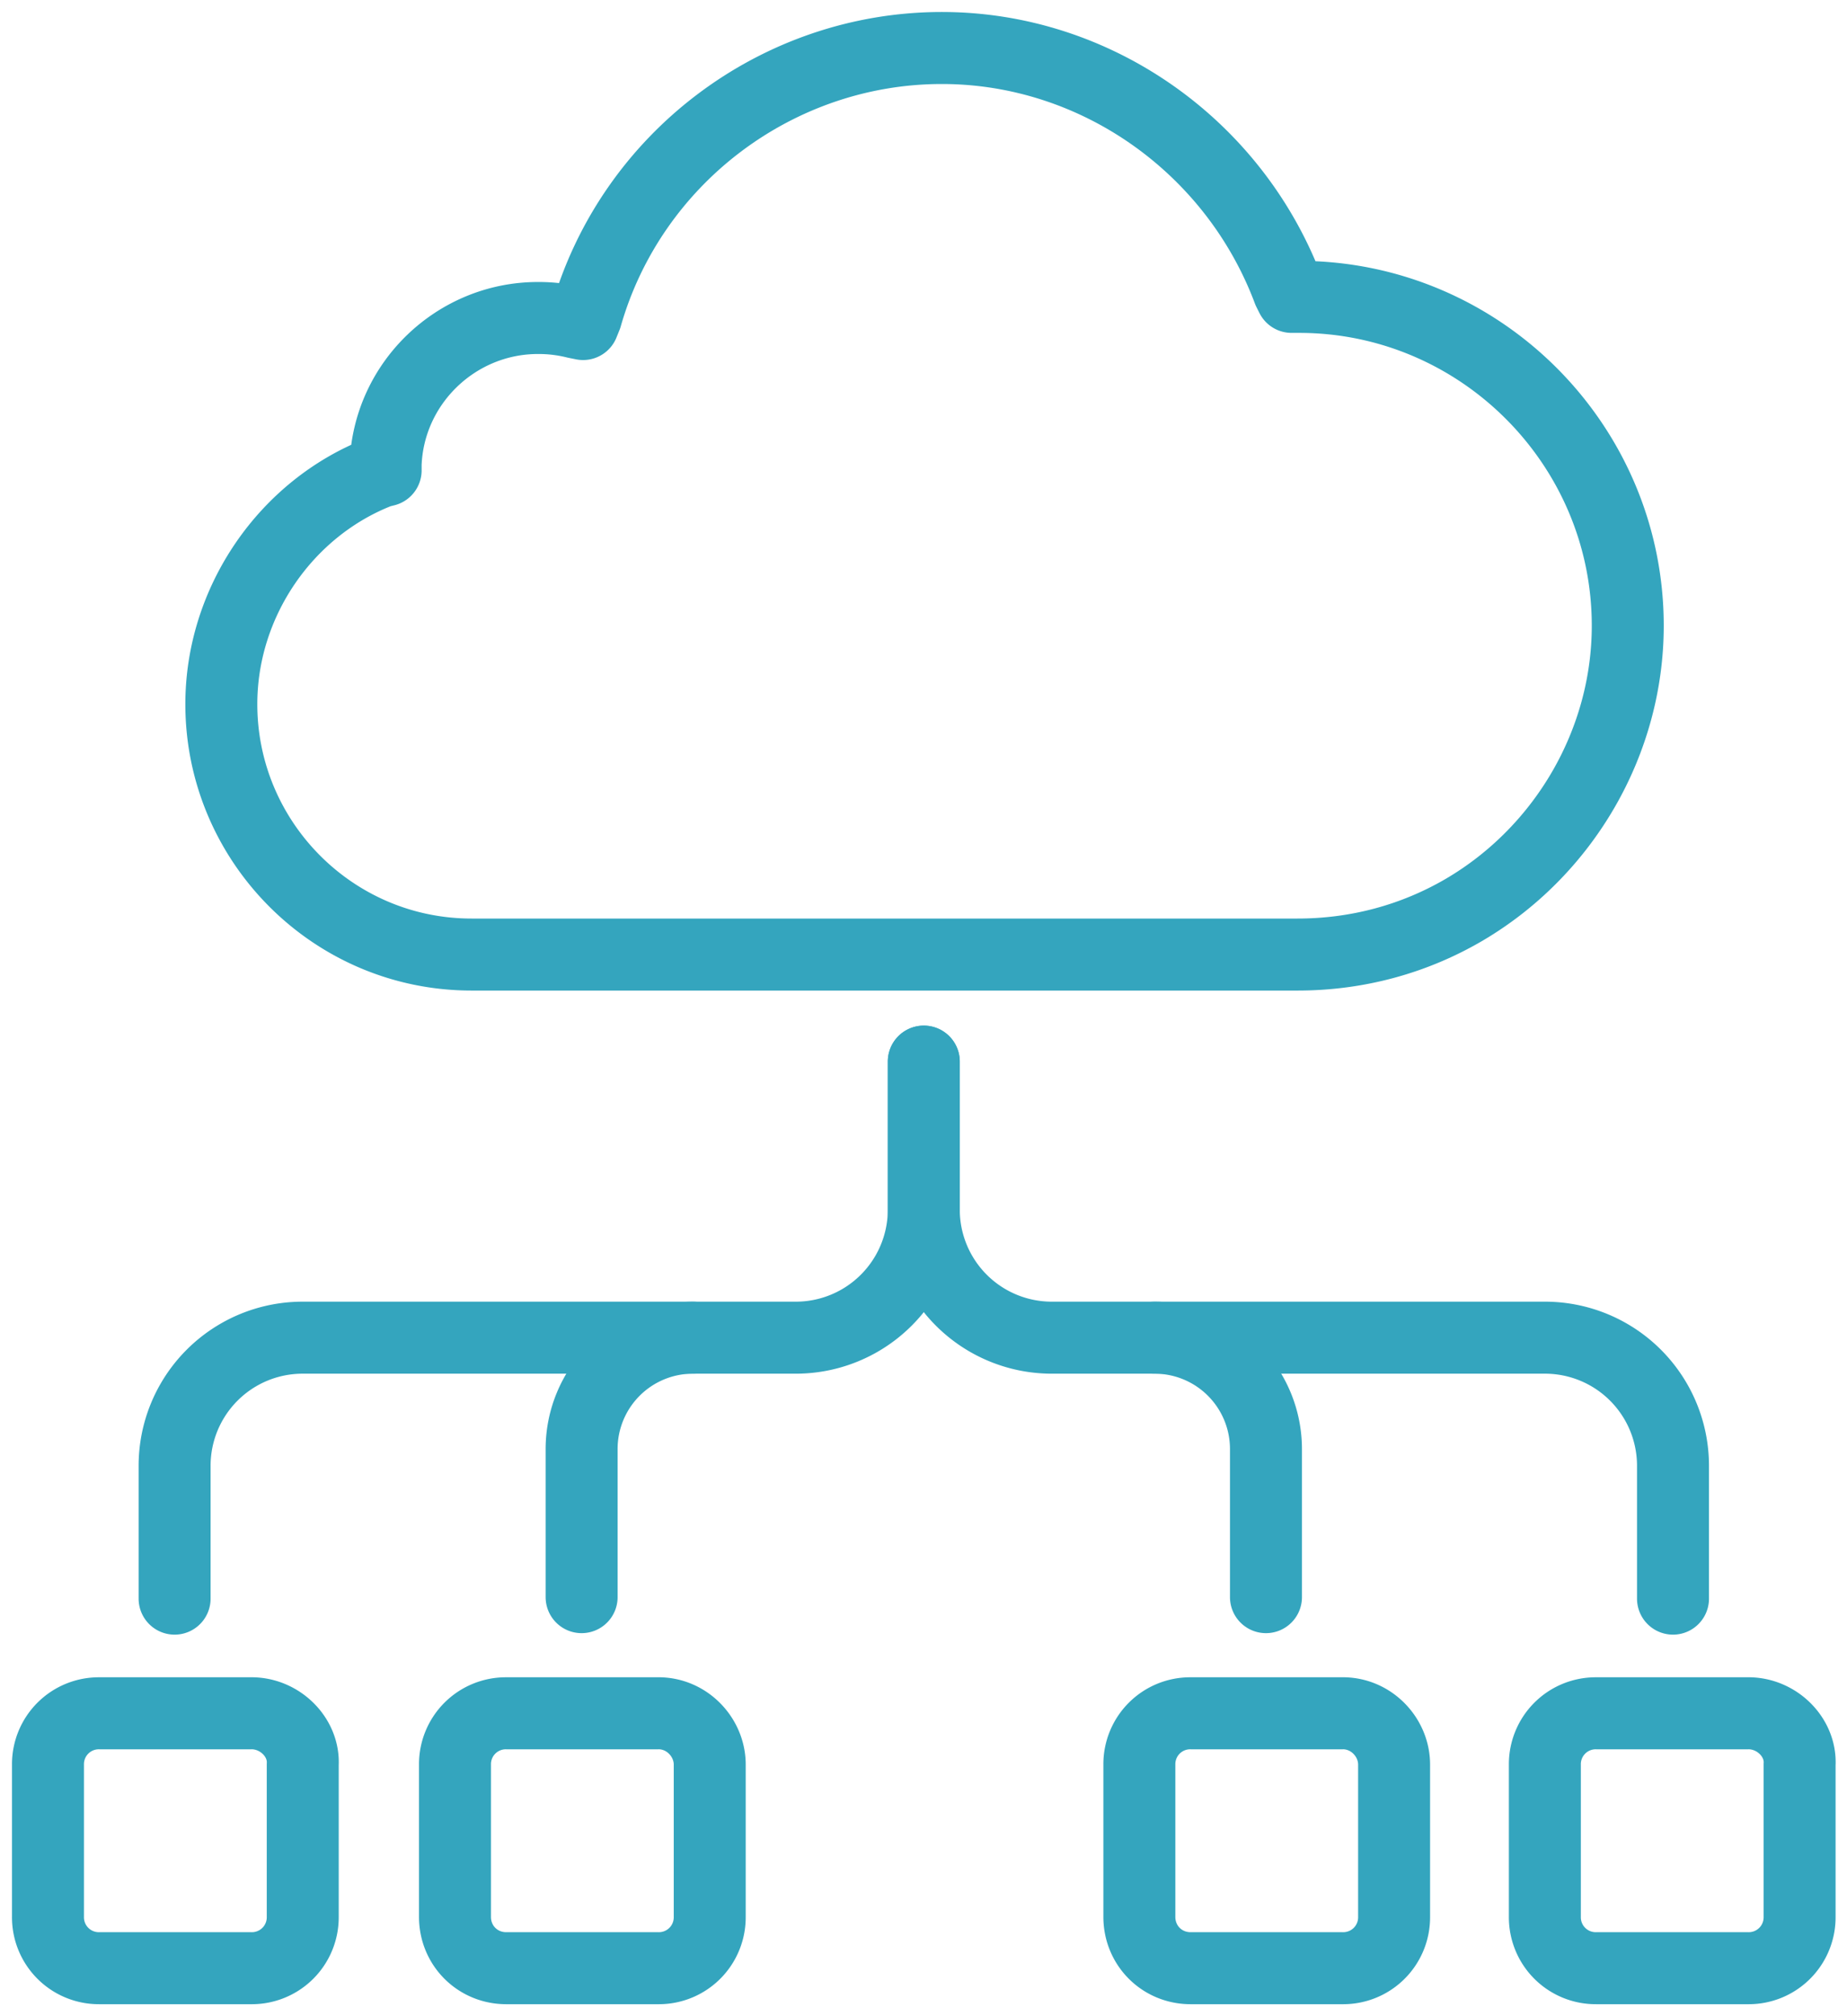
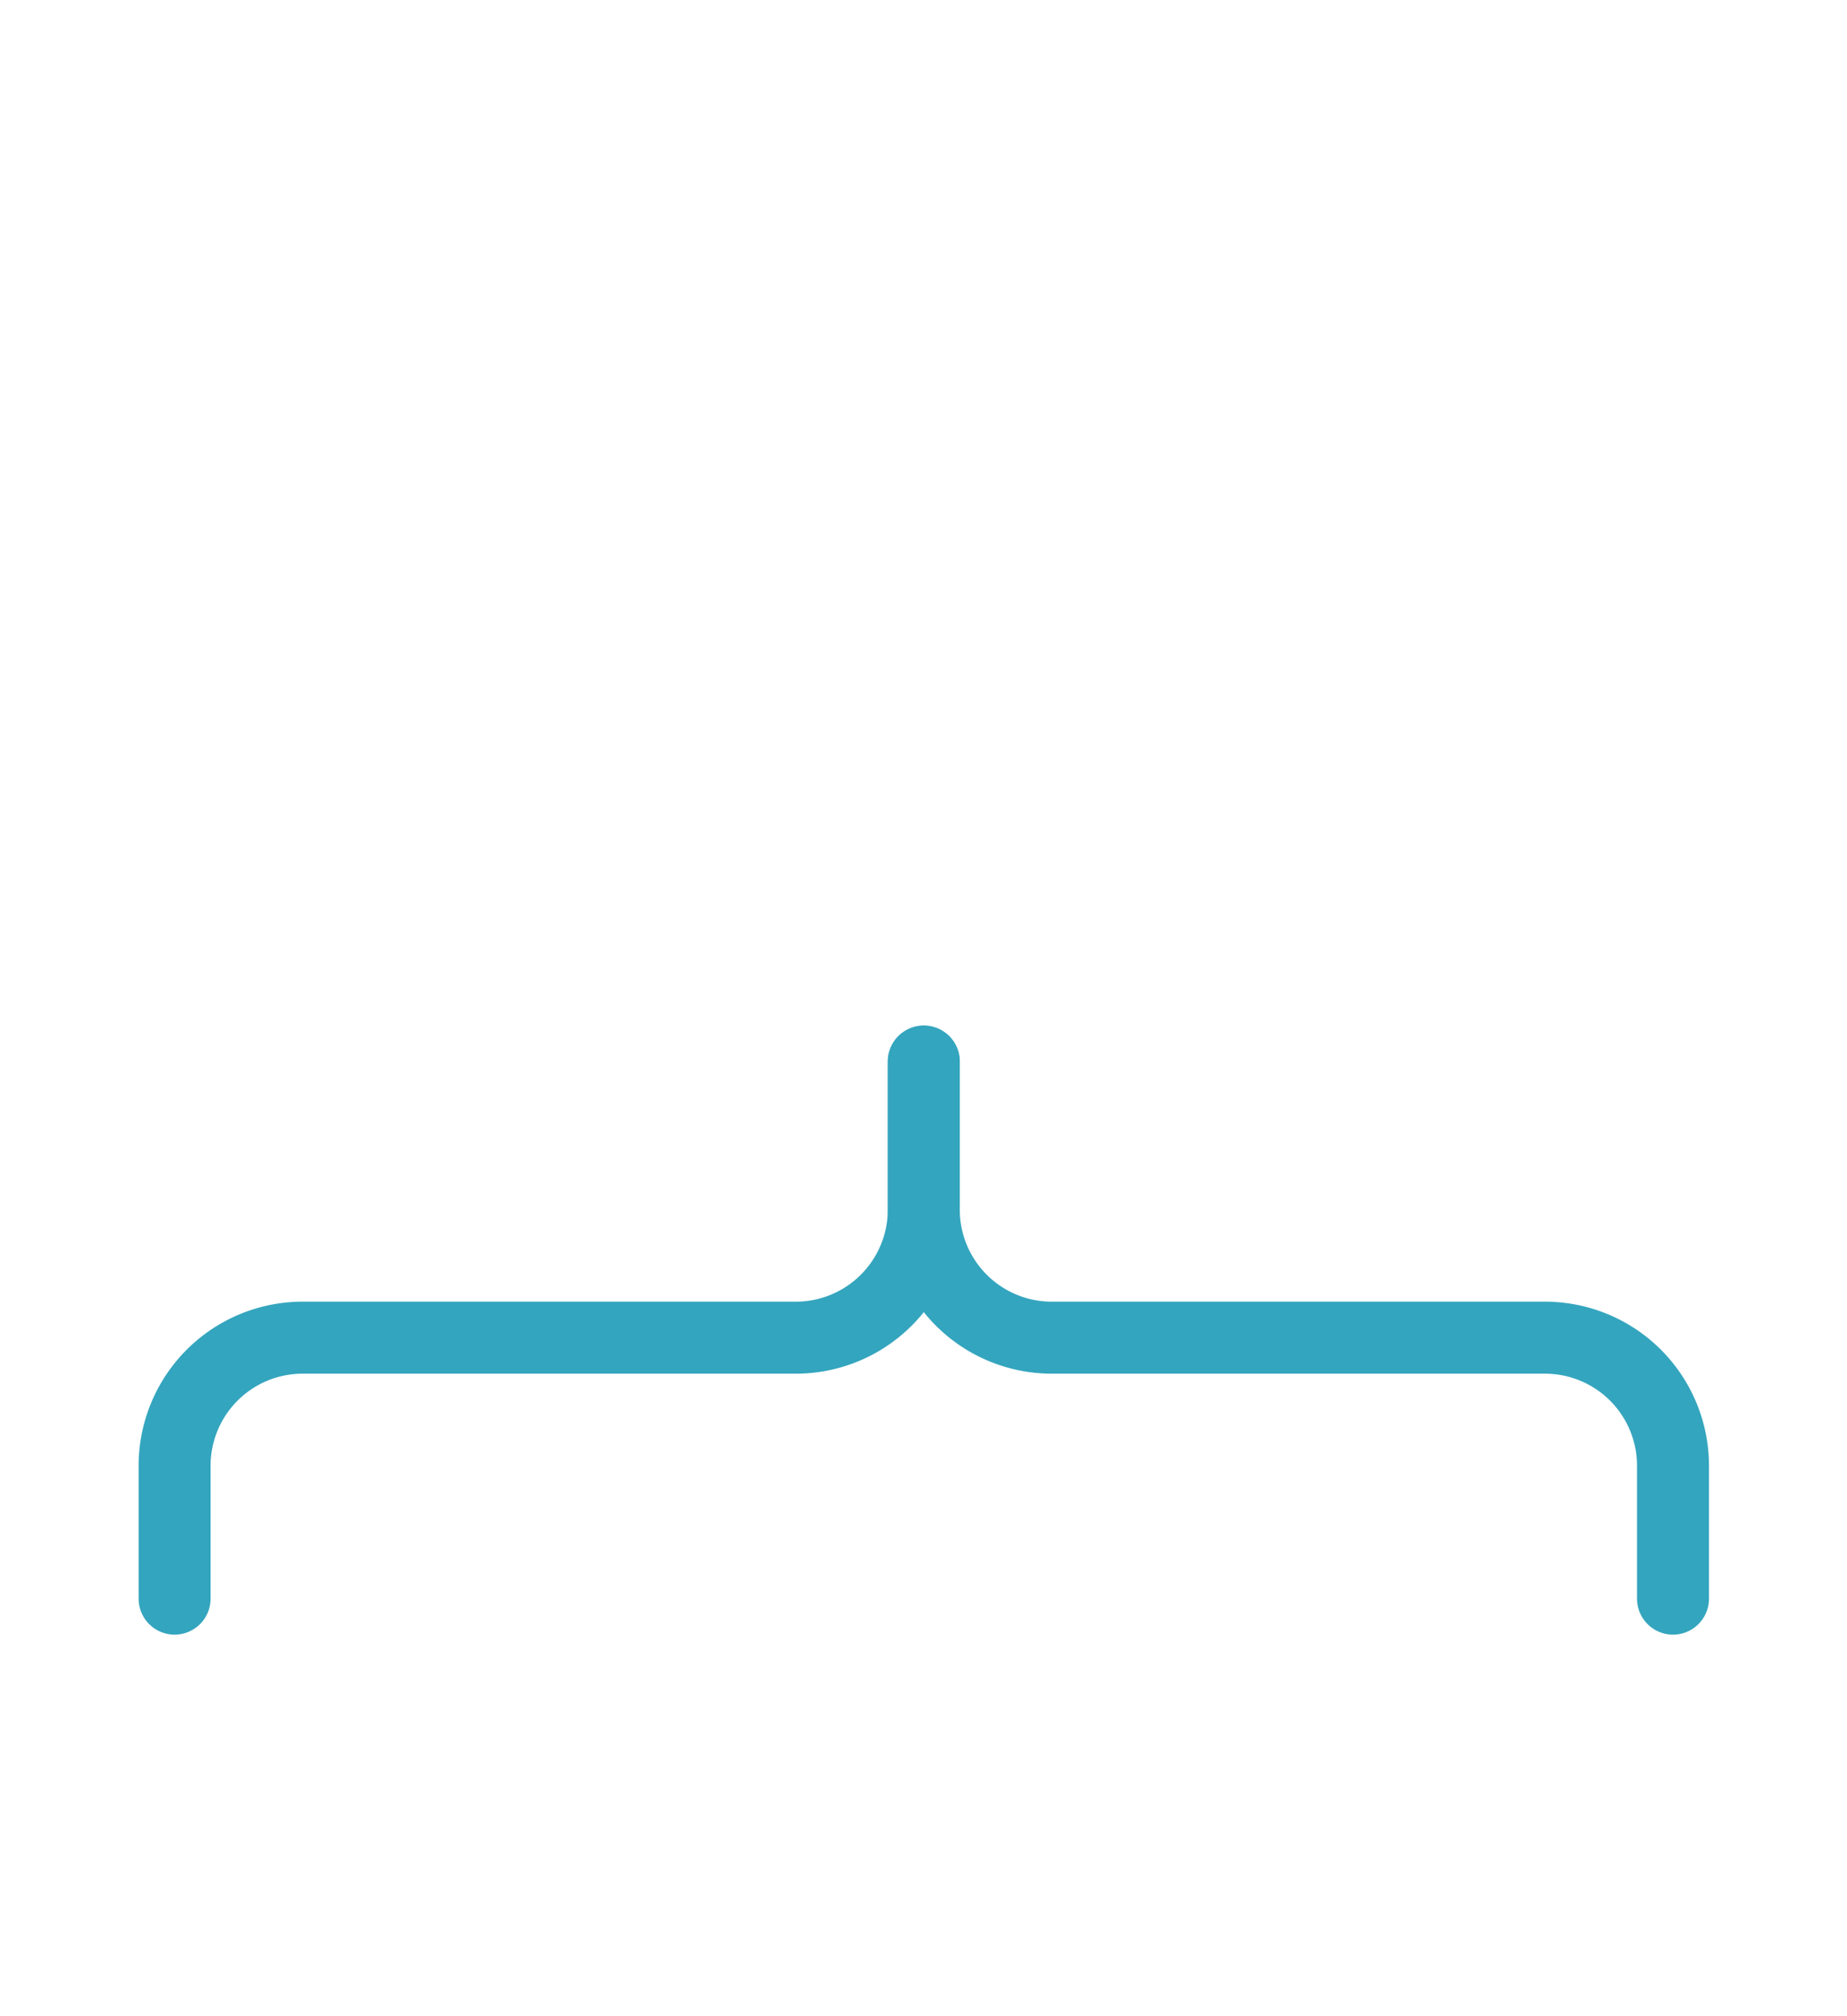
<svg xmlns="http://www.w3.org/2000/svg" width="77" height="84" fill="none">
  <path d="M38.512 44.23v6.16a5.337 5.337 0 0 1-5.342 5.341H12.62a5.337 5.337 0 0 0-5.341 5.342v5.53" stroke="#34A5BE" stroke-width="3" stroke-miterlimit="10" stroke-linecap="round" stroke-linejoin="round" />
  <path d="M38.512 44.23v6.16a5.337 5.337 0 0 0 5.342 5.341h20.55a5.337 5.337 0 0 1 5.342 5.342v5.53" stroke="#34A5BE" stroke-width="3" stroke-miterlimit="10" stroke-linecap="round" stroke-linejoin="round" />
-   <path d="M48.127 55.731a4.64 4.64 0 0 1 4.65 4.65v6.16m-23.88-10.81a4.64 4.64 0 0 0-4.65 4.65v6.16m31.736 4.839h-6.347a2.119 2.119 0 0 0-2.137 2.136v6.347c0 1.194.942 2.137 2.136 2.137h6.348a2.12 2.12 0 0 0 2.136-2.137v-6.347c0-1.131-.942-2.137-2.136-2.137zm16.905 0H66.54a2.119 2.119 0 0 0-2.136 2.136v6.347A2.12 2.12 0 0 0 66.54 82h6.348a2.12 2.12 0 0 0 2.136-2.137v-6.347c.063-1.131-.942-2.137-2.136-2.137zm-62.404 0H4.137A2.119 2.119 0 0 0 2 73.515v6.347A2.12 2.12 0 0 0 4.137 82h6.347a2.12 2.12 0 0 0 2.137-2.137v-6.347c.062-1.131-.943-2.137-2.137-2.137zm16.968 0h-6.348a2.119 2.119 0 0 0-2.136 2.136v6.347c0 1.194.942 2.137 2.137 2.137h6.347a2.12 2.12 0 0 0 2.136-2.137v-6.347c0-1.131-.942-2.137-2.136-2.137zm-5.028-58.131c-3.393 0-6.221 2.702-6.347 6.096v.251l-.251.063c-3.897 1.508-6.599 5.405-6.599 9.678 0 5.719 4.65 10.432 10.432 10.432h34.438c2.451 0 4.84-.628 6.976-1.885 4.148-2.451 6.787-6.976 6.787-11.815 0-7.541-6.158-13.7-13.7-13.7h-.314l-.126-.251C51.458 6.085 45.676 2 39.266 2c-6.85 0-12.945 4.588-14.83 11.186l-.127.314-.314-.063a6.335 6.335 0 0 0-1.57-.188z" stroke="#34A5BE" stroke-width="3" stroke-miterlimit="10" stroke-linecap="round" stroke-linejoin="round" />
</svg>